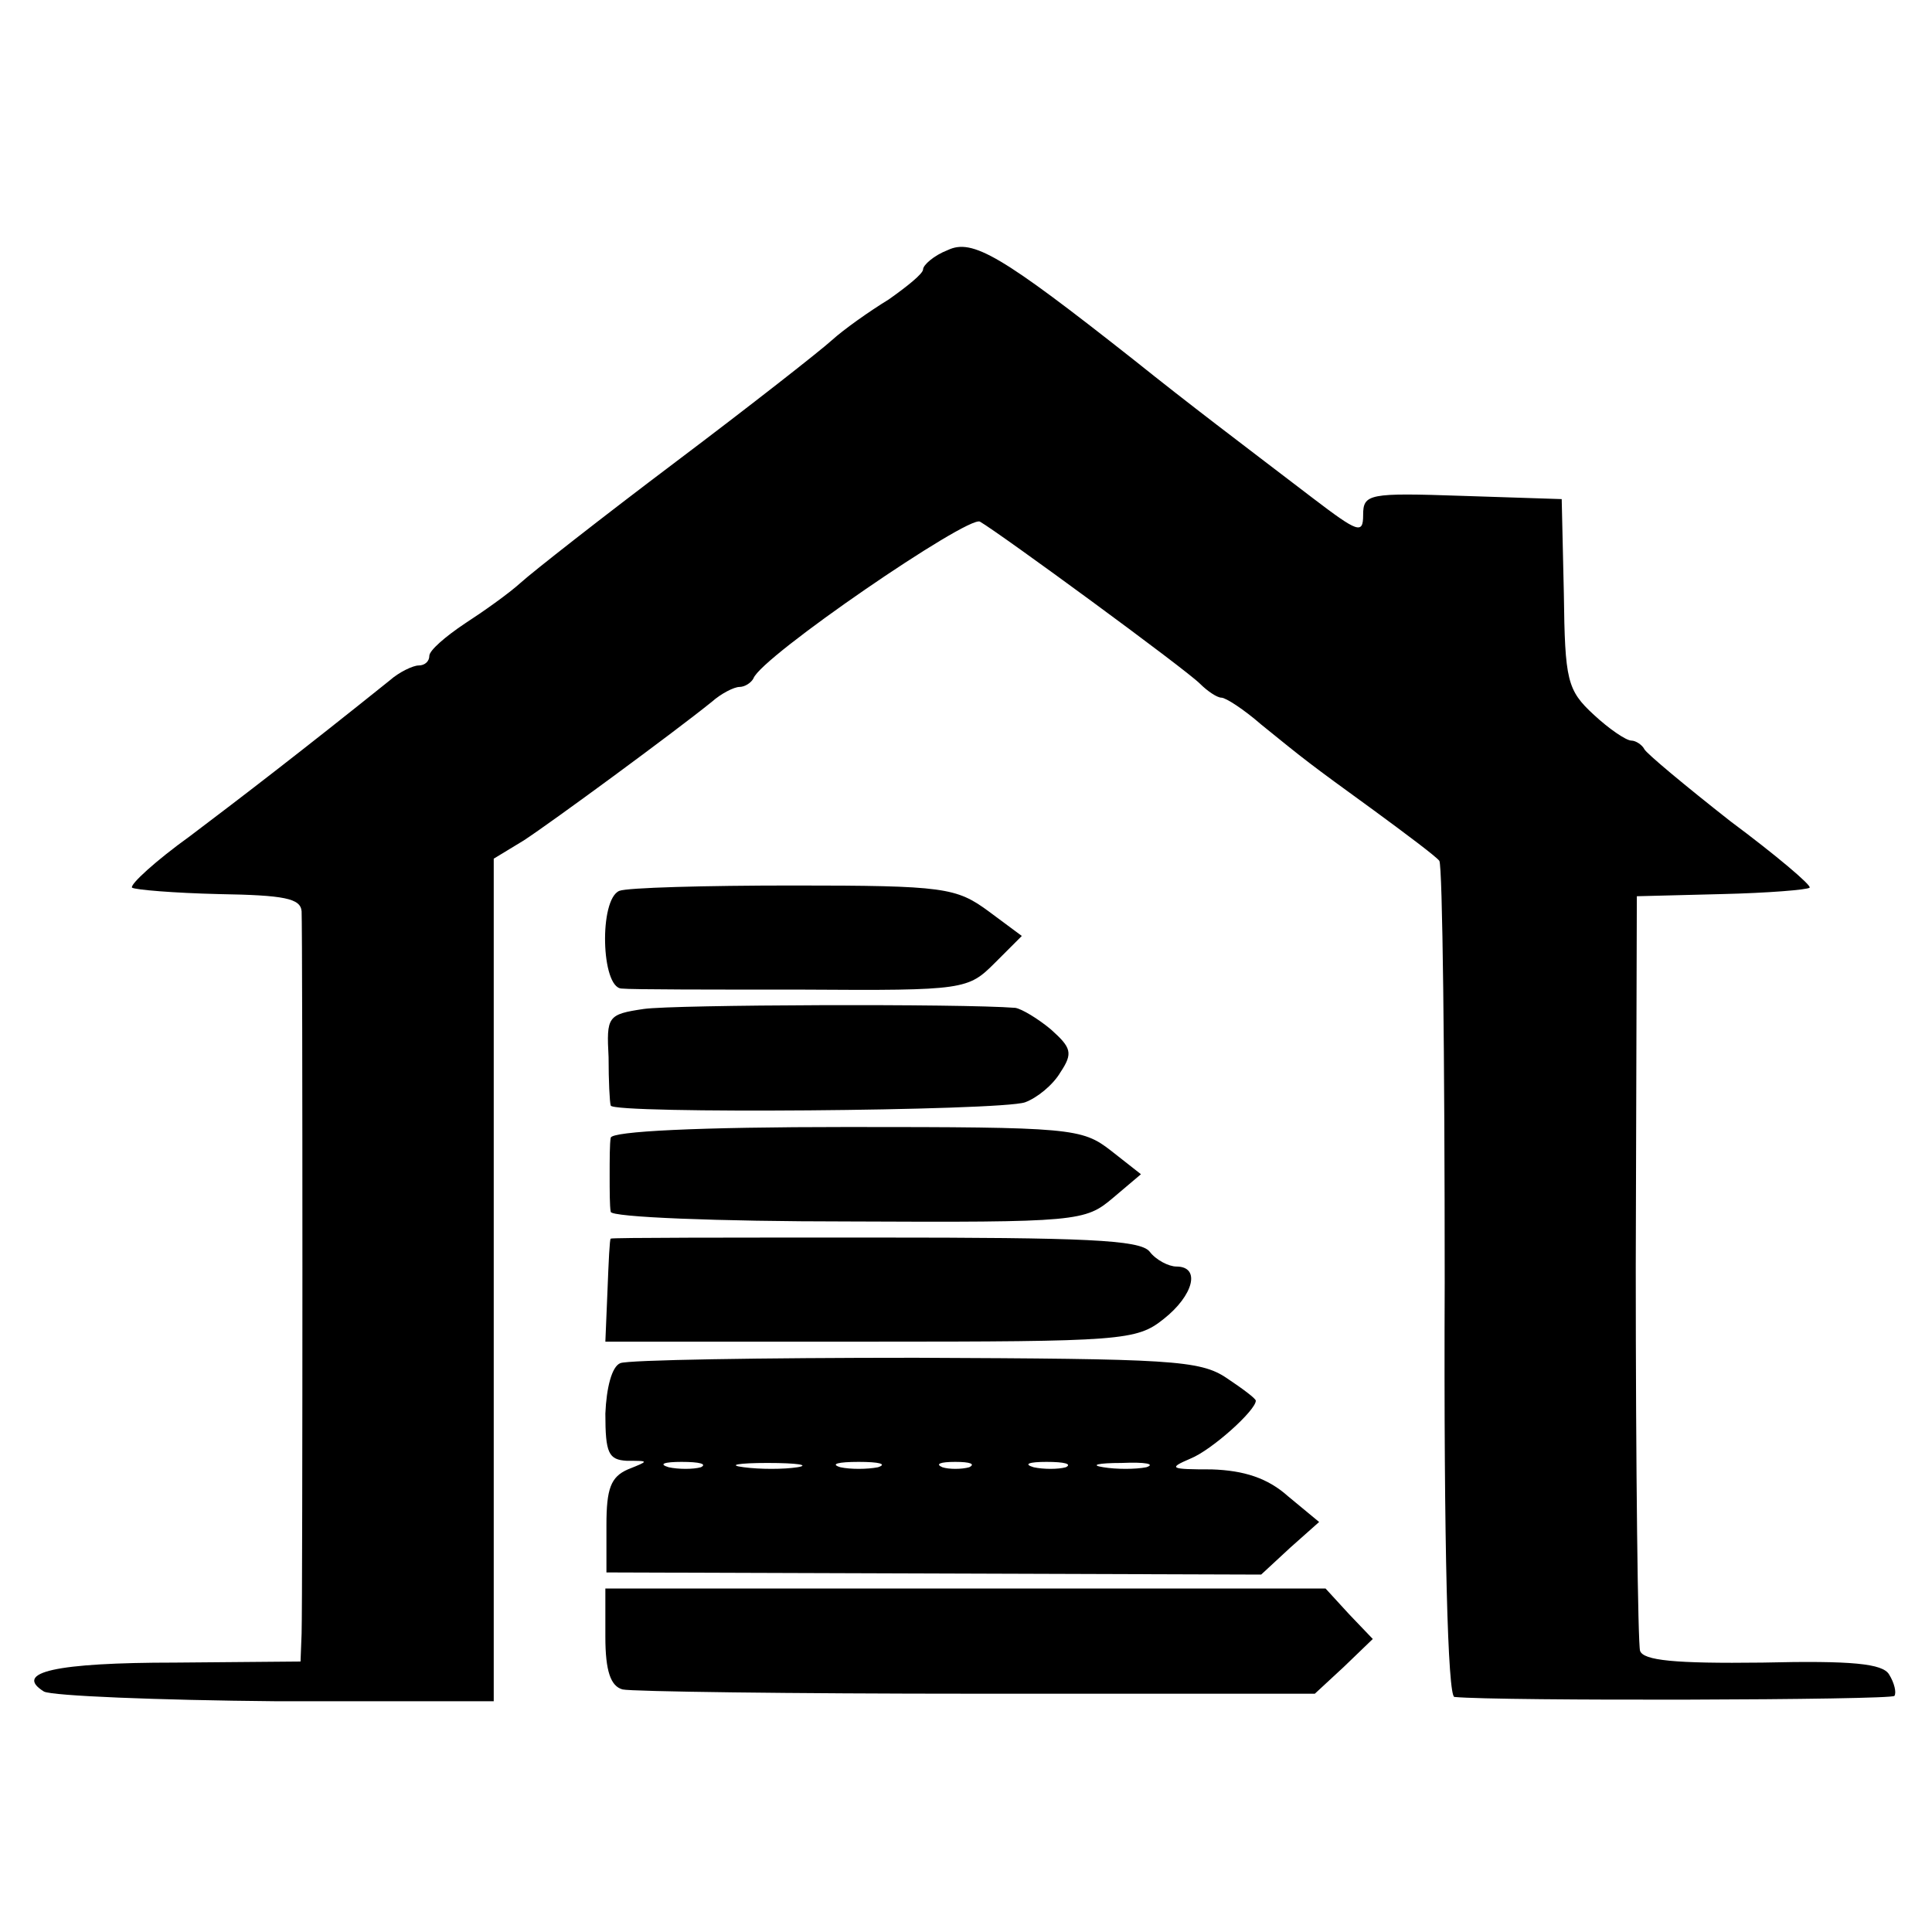
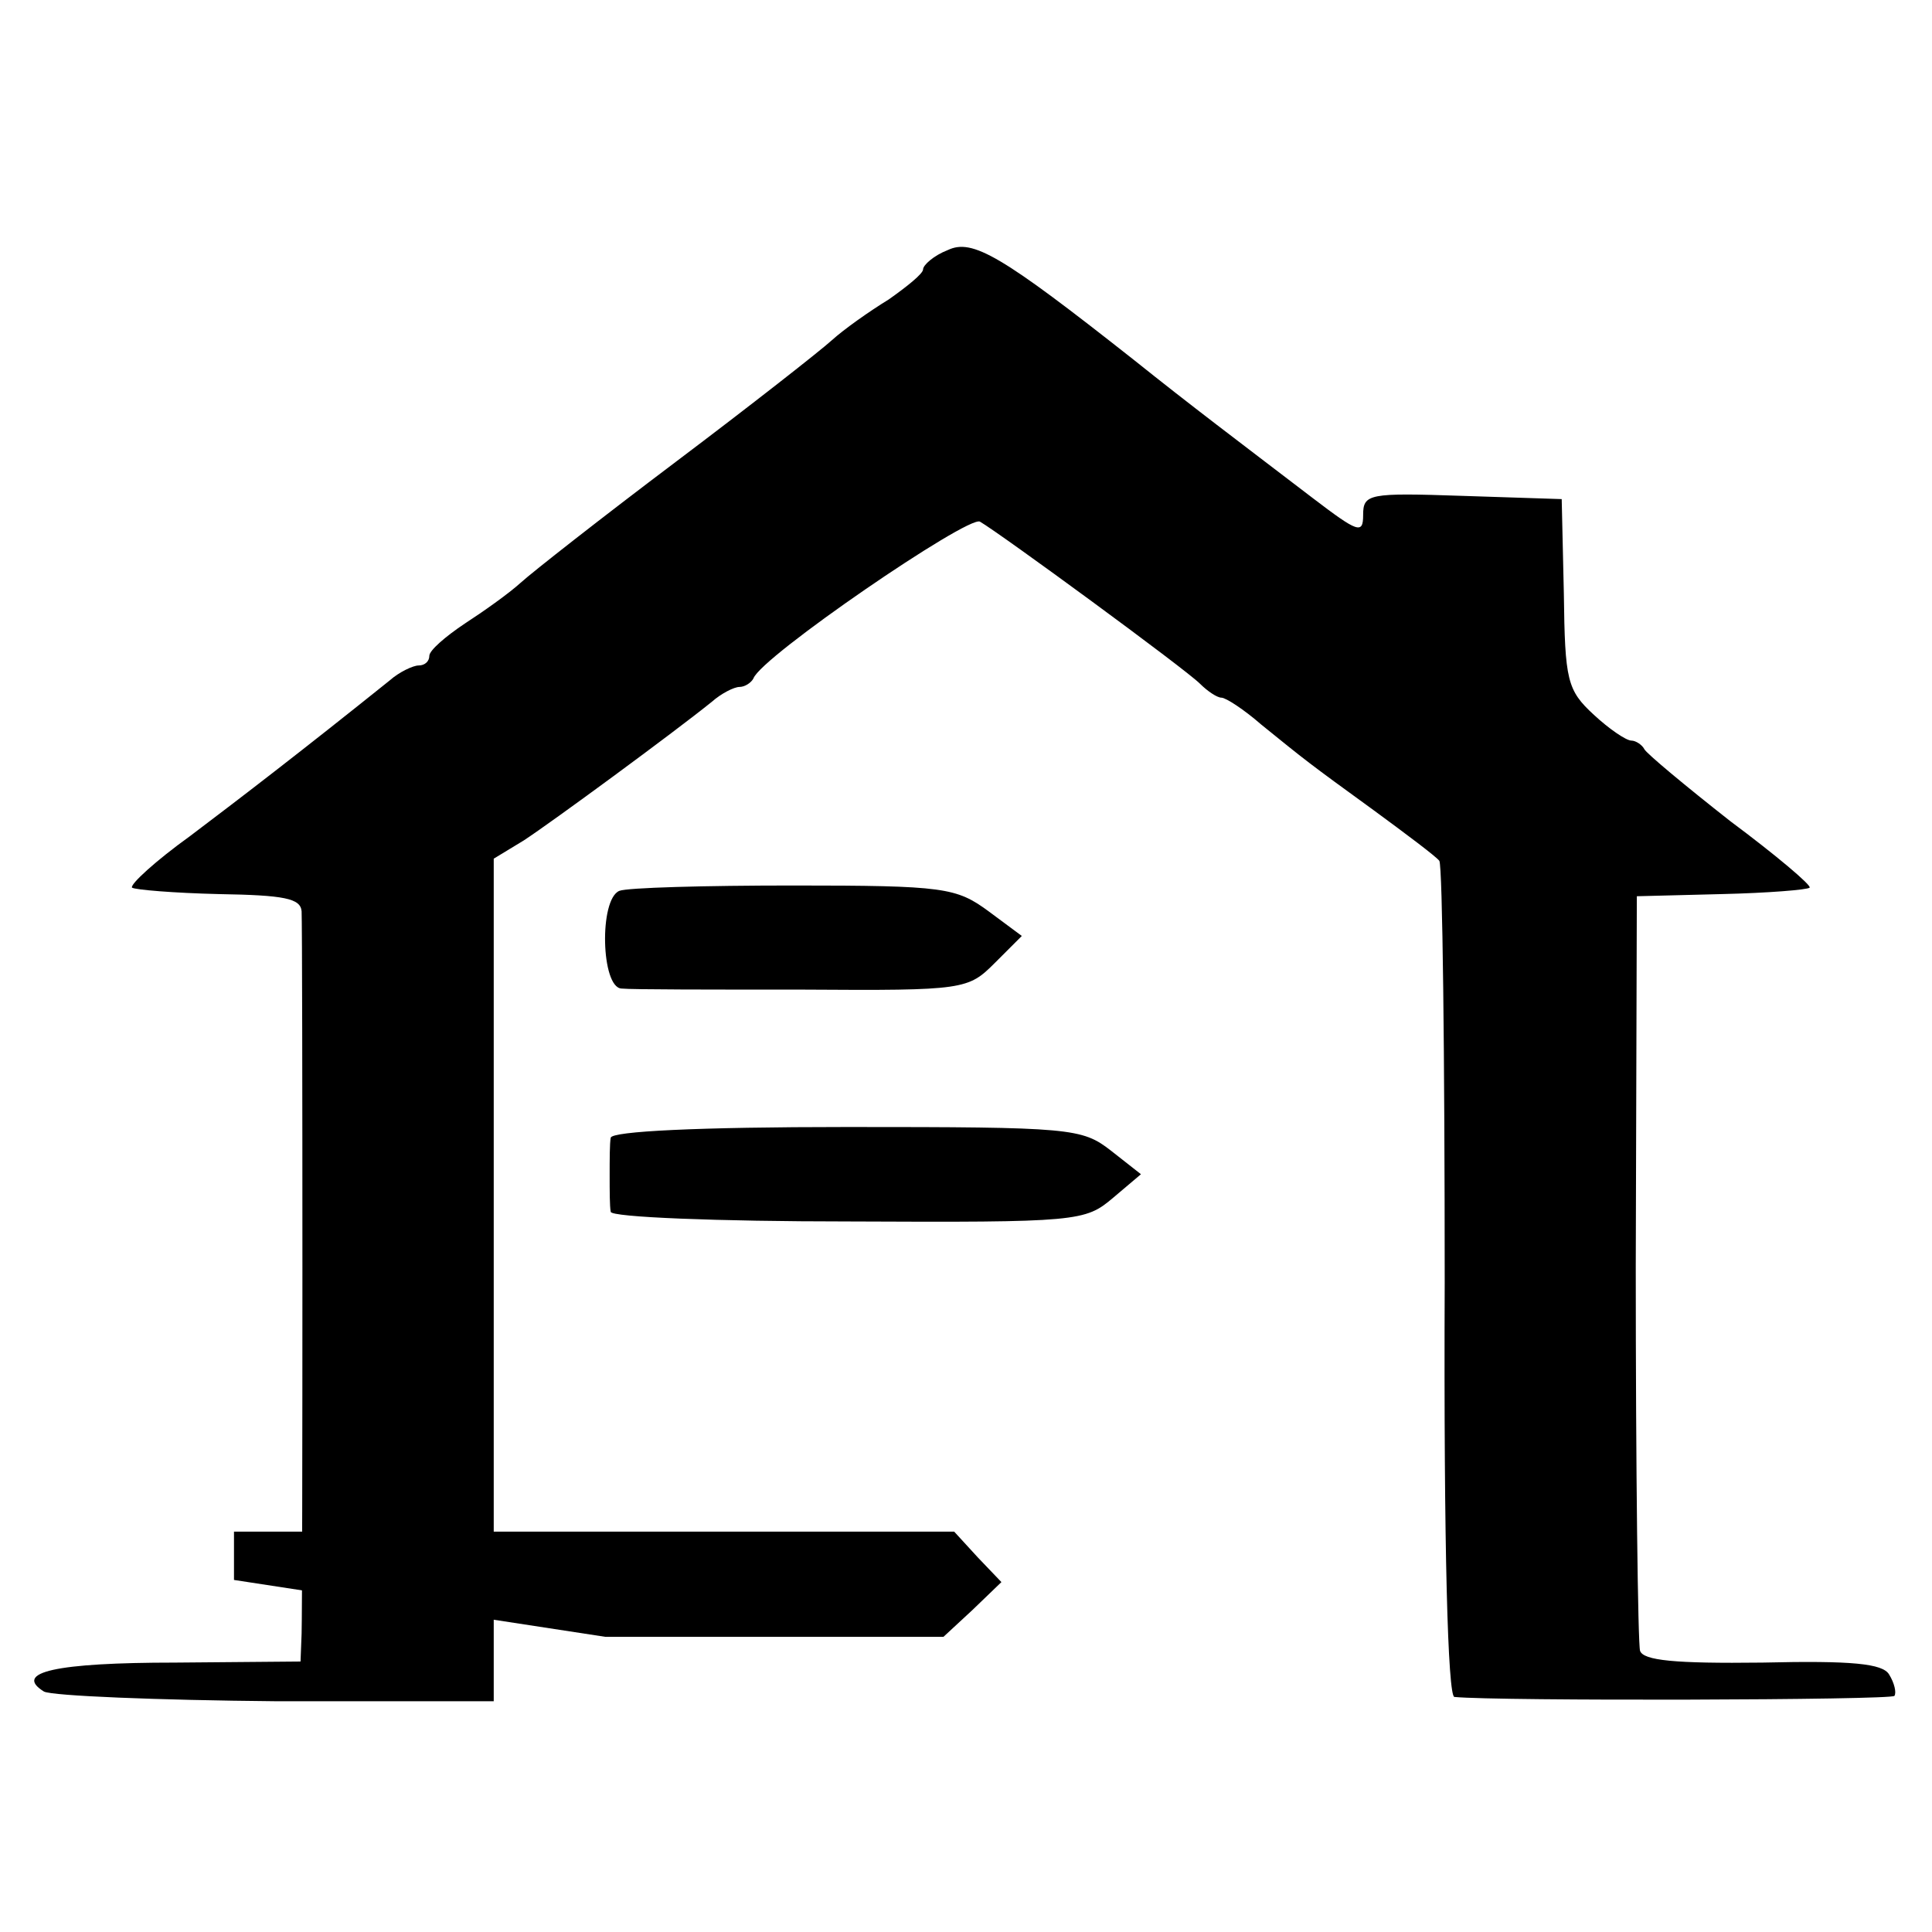
<svg xmlns="http://www.w3.org/2000/svg" version="1.0" width="180pt" height="180pt" viewBox="0 0 180 180" preserveAspectRatio="xMidYMid meet">
  <g transform="translate(0,180) scale(0.1,-0.1)" fill="#000000" stroke="none">
    <path d="M883 1567 c-13 -5 -23 -14 -23 -18 0 -4 -15 -16 -32 -28 -18 -11 -42 -28 -53 -38 -11 -10 -76 -61 -145 -113 -69 -52 -134 -103 -145 -113 -11 -10 -35 -27 -52 -38 -18 -12 -33 -25 -33 -30 0 -5 -4 -9 -10 -9 -5 0 -18 -6 -27 -14 -81 -65 -137 -108 -186 -145 -32 -23 -56 -45 -54 -48 3 -2 39 -5 81 -6 61 -1 76 -4 77 -16 1 -23 1 -641 0 -673 l-1 -26 -117 -1 c-111 0 -151 -9 -122 -27 8 -4 105 -8 216 -9 l203 0 0 392 0 393 28 17 c26 17 139 100 175 129 9 8 21 14 26 14 5 0 11 4 13 8 7 20 200 152 211 146 19 -11 191 -137 205 -151 7 -7 16 -13 20 -13 4 0 21 -11 37 -25 42 -34 43 -35 105 -80 30 -22 58 -43 61 -47 3 -5 5 -182 5 -393 -1 -250 3 -385 9 -386 40 -4 408 -3 410 1 2 3 0 12 -5 20 -6 10 -34 13 -118 11 -82 -1 -111 2 -114 11 -2 7 -4 168 -4 358 l1 345 79 2 c43 1 80 4 82 6 2 2 -31 30 -74 62 -42 33 -78 63 -80 67 -2 4 -8 8 -12 8 -5 0 -21 11 -35 24 -25 23 -27 32 -28 113 l-2 88 -92 3 c-88 3 -93 2 -93 -18 0 -18 -5 -16 -47 16 -72 55 -112 85 -167 129 -123 97 -150 113 -173 102z" />
    <path d="M577 970 c-19 -8 -17 -90 2 -91 9 -1 85 -1 170 -1 150 -1 153 0 178 25 l25 25 -31 23 c-30 22 -41 24 -182 24 -82 0 -155 -2 -162 -5z" />
-     <path d="M600 860 c-34 -5 -35 -7 -33 -45 0 -22 1 -42 2 -45 1 -8 363 -5 386 3 11 4 26 16 33 28 12 18 10 23 -9 40 -12 10 -27 19 -33 20 -50 4 -318 3 -346 -1z" />
    <path d="M569 740 c-1 -5 -1 -21 -1 -35 0 -14 0 -29 1 -34 0 -5 100 -9 221 -9 215 -1 221 0 247 22 l26 22 -28 22 c-27 21 -37 22 -246 22 -139 0 -219 -4 -220 -10z" />
-     <path d="M569 646 c-1 0 -2 -22 -3 -48 l-2 -48 246 0 c235 0 249 1 274 21 28 22 35 49 12 49 -7 0 -19 6 -25 14 -9 11 -61 13 -256 13 -135 0 -245 0 -246 -1z" />
-     <path d="M578 530 c-8 -3 -13 -23 -14 -47 0 -37 3 -43 20 -44 21 0 21 0 1 -8 -16 -7 -20 -18 -20 -52 l0 -44 305 -1 305 -1 27 25 27 24 -29 24 c-19 17 -41 24 -71 25 -39 0 -41 1 -20 10 20 8 61 45 61 54 0 2 -12 11 -27 21 -25 17 -53 18 -290 19 -144 0 -268 -2 -275 -5z m75 -97 c-7 -2 -21 -2 -30 0 -10 3 -4 5 12 5 17 0 24 -2 18 -5z m90 0 c-13 -2 -35 -2 -50 0 -16 2 -5 4 22 4 28 0 40 -2 28 -4z m75 0 c-10 -2 -26 -2 -35 0 -10 3 -2 5 17 5 19 0 27 -2 18 -5z m85 0 c-7 -2 -19 -2 -25 0 -7 3 -2 5 12 5 14 0 19 -2 13 -5z m90 0 c-7 -2 -21 -2 -30 0 -10 3 -4 5 12 5 17 0 24 -2 18 -5z m75 0 c-10 -2 -28 -2 -40 0 -13 2 -5 4 17 4 22 1 32 -1 23 -4z" />
-     <path d="M564 275 c0 -32 5 -46 16 -49 8 -2 157 -4 330 -4 l315 0 27 25 27 26 -22 23 -22 24 -335 0 -336 0 0 -45z" />
+     <path d="M564 275 l315 0 27 25 27 26 -22 23 -22 24 -335 0 -336 0 0 -45z" />
  </g>
</svg>